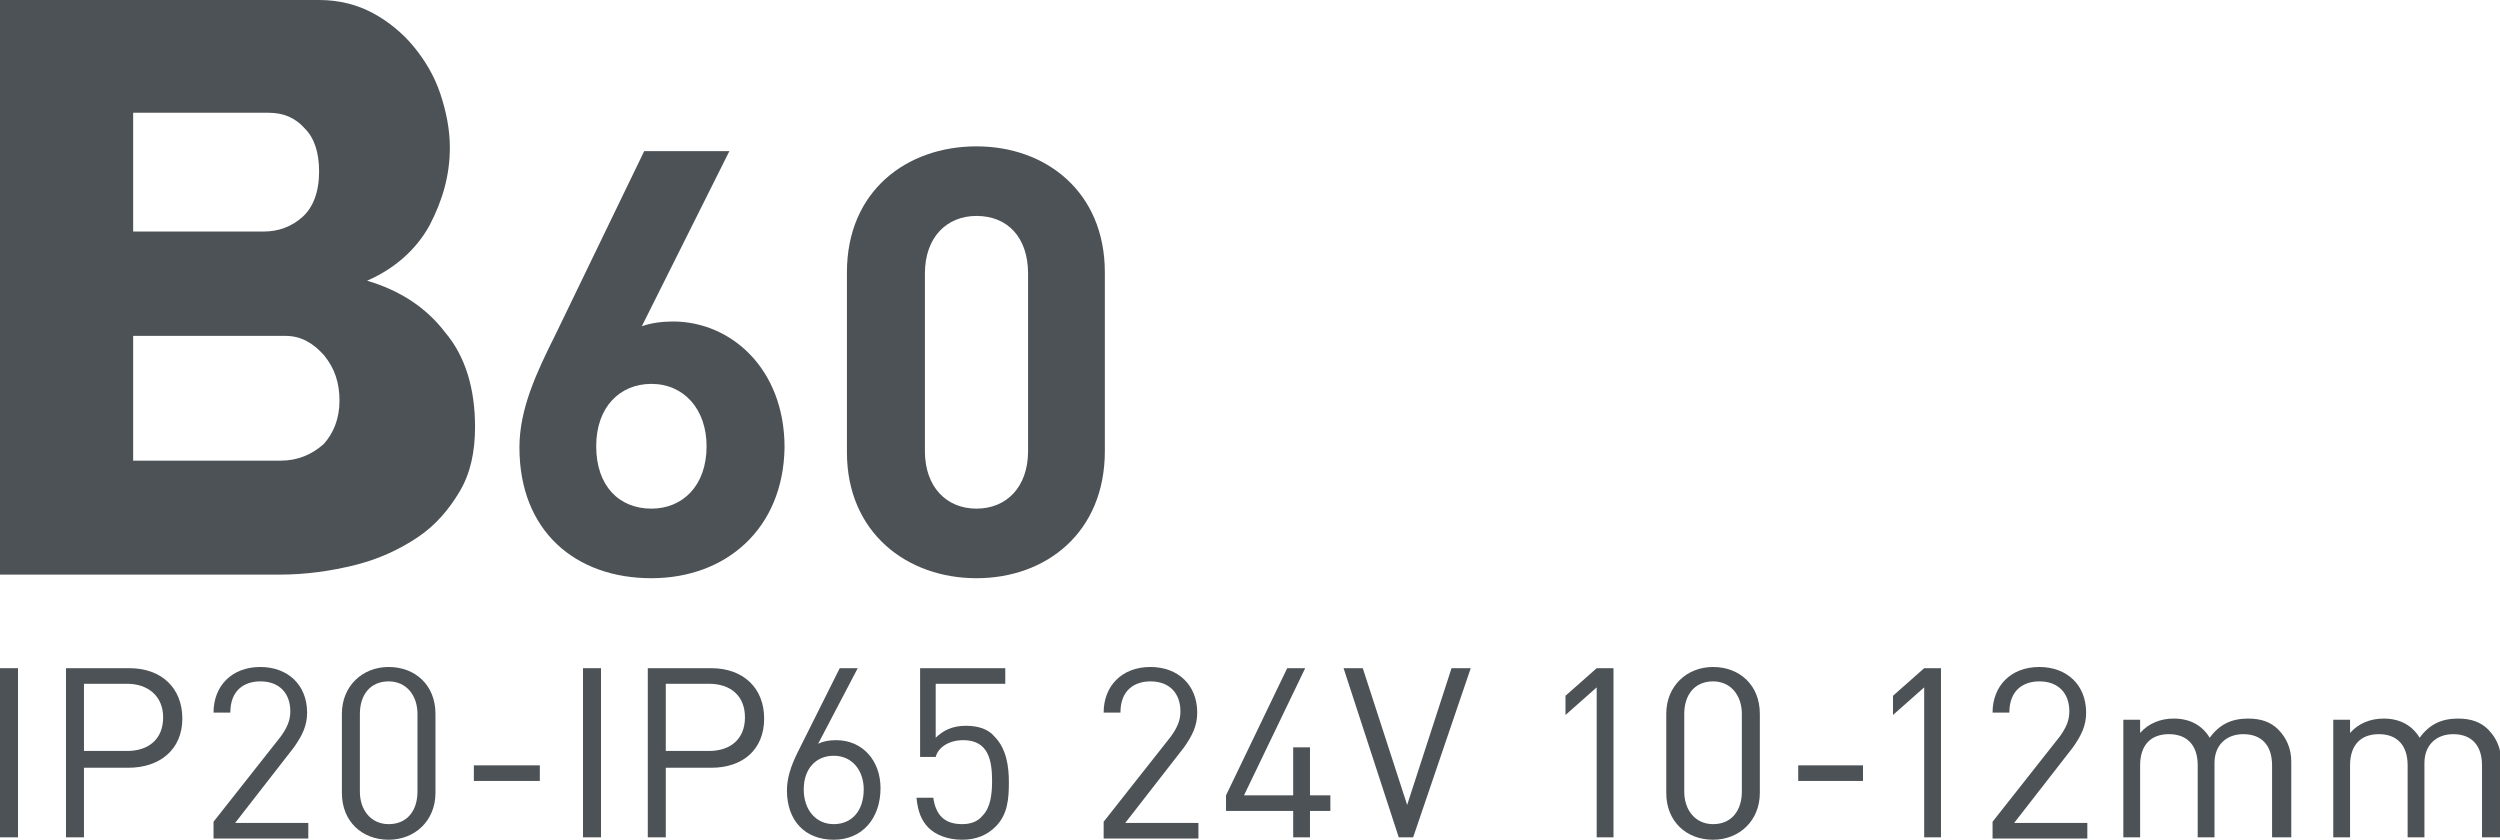
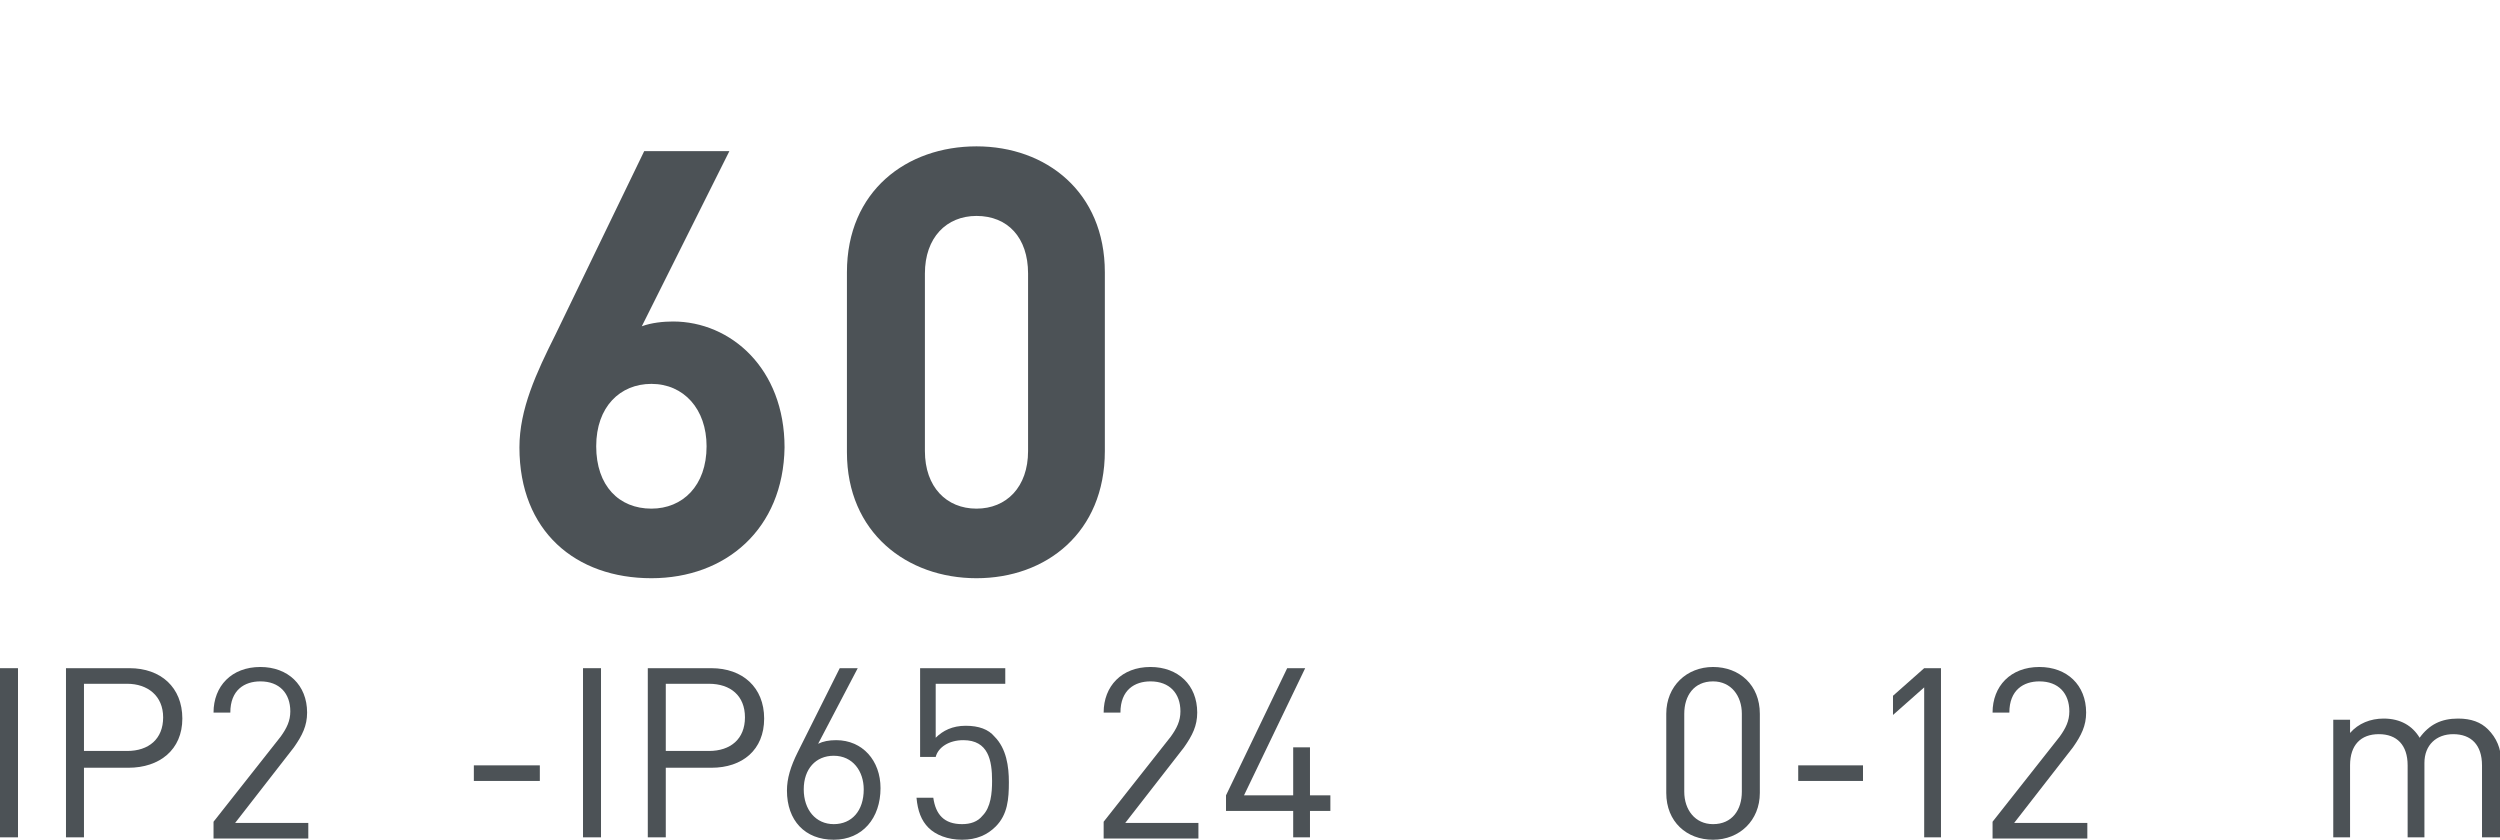
<svg xmlns="http://www.w3.org/2000/svg" version="1.1" id="Слой_1" x="0px" y="0px" viewBox="0 0 208.4 70" style="enable-background:new 0 0 208.4 70;" xml:space="preserve">
  <style type="text/css">
	.st0{fill:none;stroke:#43525A;stroke-width:0.75;stroke-linecap:round;stroke-linejoin:round;stroke-miterlimit:10;}
	.st1{fill:none;stroke:#3C3C3B;stroke-width:0.444;stroke-linecap:round;stroke-linejoin:round;stroke-miterlimit:22.926;}
	.st2{fill:#4C5256;}
	.st3{fill:#FF0019;}
	.st4{fill:none;stroke:#404041;stroke-width:0.75;stroke-miterlimit:22.926;}
	.st5{clip-path:url(#SVGID_00000050663216774488305880000004709413170394874801_);}
	.st6{fill:#FFFFFF;}
	.st7{clip-path:url(#SVGID_00000078024521706744399870000014478094959947088055_);}
	.st8{clip-path:url(#SVGID_00000008143210211838651340000008744920668468014241_);}
	.st9{clip-path:url(#SVGID_00000103982574767410508460000007451201808648907426_);}
	.st10{clip-path:url(#SVGID_00000119084220217565400360000012216427449200619951_);}
	.st11{enable-background:new    ;}
	.st12{fill:none;}
</style>
  <rect x="0" y="0.1" class="st12" width="155.6" height="70" />
  <g>
-     <path class="st2" d="M39.6,35.6c0,2.1-0.4,3.9-1.3,5.4c-0.9,1.5-2,2.8-3.5,3.8c-1.5,1-3.2,1.8-5.2,2.3c-2,0.5-4.1,0.8-6.3,0.8H0V0   h26.6c1.7,0,3.2,0.4,4.5,1.1c1.3,0.7,2.5,1.7,3.4,2.8c0.9,1.1,1.7,2.4,2.2,3.9c0.5,1.5,0.8,3,0.8,4.5c0,2.3-0.6,4.4-1.7,6.5   c-1.1,2-2.9,3.6-5.2,4.6c2.7,0.8,4.9,2.2,6.5,4.3C38.8,29.7,39.6,32.4,39.6,35.6z M11.1,9.4v9.9h10.9c1.2,0,2.3-0.4,3.2-1.2   c0.9-0.8,1.4-2.1,1.4-3.8c0-1.6-0.4-2.8-1.2-3.6c-0.8-0.9-1.8-1.3-3-1.3H11.1z M28.3,33.4c0-1.5-0.4-2.7-1.3-3.8   c-0.9-1-1.9-1.6-3.2-1.6H11.1v10.4h12.3c1.4,0,2.6-0.5,3.6-1.4C27.8,36.1,28.3,34.9,28.3,33.4z" />
    <path class="st2" d="M54.3,48.2c-6.3,0-11-3.9-11-10.9c0-3.2,1.4-6.2,3-9.4l7.4-15.3h7.1l-7.3,14.6c0.8-0.3,1.8-0.4,2.6-0.4   c4.8,0,9.3,3.9,9.3,10.5C65.3,44.1,60.5,48.2,54.3,48.2z M54.3,32c-2.6,0-4.6,1.9-4.6,5.2c0,3.3,1.9,5.2,4.6,5.2   c2.6,0,4.6-1.9,4.6-5.2C58.9,34.1,57,32,54.3,32z" />
    <path class="st2" d="M81.4,48.2c-5.8,0-10.8-3.8-10.8-10.5V22.7c0-6.8,5-10.5,10.8-10.5c5.8,0,10.7,3.8,10.7,10.5v14.9   C92.1,44.4,87.2,48.2,81.4,48.2z M85.7,22.8c0-3-1.7-4.8-4.3-4.8c-2.5,0-4.3,1.8-4.3,4.8v14.8c0,3,1.8,4.8,4.3,4.8   c2.5,0,4.3-1.8,4.3-4.8V22.8z" />
  </g>
  <g>
-     <path class="st2" d="M0,69.8V55.7h1.5v14.1H0z" />
+     <path class="st2" d="M0,69.8V55.7h1.5v14.1z" />
    <path class="st2" d="M10.7,64H7v5.8H5.5V55.7h5.3c2.6,0,4.4,1.6,4.4,4.2S13.3,64,10.7,64z M10.6,57H7v5.6h3.6c1.8,0,3-1,3-2.8   C13.6,58,12.3,57,10.6,57z" />
    <path class="st2" d="M17.8,69.8v-1.3l5.6-7.1c0.5-0.7,0.8-1.3,0.8-2.1c0-1.5-0.9-2.5-2.5-2.5c-1.3,0-2.5,0.7-2.5,2.6h-1.4   c0-2.2,1.5-3.8,3.9-3.8c2.3,0,3.9,1.5,3.9,3.8c0,1.1-0.4,1.9-1.1,2.9l-4.9,6.3h6.1v1.3H17.8z" />
-     <path class="st2" d="M32.4,70c-2.2,0-3.9-1.5-3.9-3.9v-6.6c0-2.3,1.7-3.9,3.9-3.9c2.2,0,3.9,1.5,3.9,3.9v6.6   C36.3,68.4,34.6,70,32.4,70z M34.8,59.5c0-1.5-0.9-2.7-2.4-2.7c-1.6,0-2.4,1.2-2.4,2.7V66c0,1.5,0.9,2.7,2.4,2.7   c1.6,0,2.4-1.2,2.4-2.7V59.5z" />
    <path class="st2" d="M39.5,65.1v-1.3H45v1.3H39.5z" />
    <path class="st2" d="M48.6,69.8V55.7h1.5v14.1H48.6z" />
    <path class="st2" d="M59.3,64h-3.8v5.8H54V55.7h5.3c2.6,0,4.4,1.6,4.4,4.2S61.9,64,59.3,64z M59.1,57h-3.6v5.6h3.6c1.8,0,3-1,3-2.8   C62.1,58,60.9,57,59.1,57z" />
    <path class="st2" d="M69.5,70c-2.4,0-3.9-1.6-3.9-4.1c0-1,0.3-2,0.9-3.2l3.5-7h1.5L68.2,62c0.4-0.2,0.9-0.3,1.5-0.3   c2.2,0,3.7,1.7,3.7,4C73.4,68.2,71.9,70,69.5,70z M69.5,63C68,63,67,64.1,67,65.8c0,1.7,1,2.9,2.5,2.9c1.5,0,2.5-1.1,2.5-2.9   C72,64.3,71.1,63,69.5,63z" />
    <path class="st2" d="M83,68.9c-0.7,0.7-1.6,1.1-2.8,1.1c-1.2,0-2.2-0.4-2.8-1c-0.6-0.6-0.9-1.4-1-2.5h1.4c0.2,1.4,0.9,2.2,2.4,2.2   c0.7,0,1.3-0.2,1.7-0.7c0.7-0.7,0.8-1.9,0.8-2.9c0-1.7-0.3-3.4-2.4-3.4c-1.2,0-2.1,0.6-2.3,1.4h-1.3v-7.4h7.1V57H78v4.5   c0.6-0.6,1.4-1,2.5-1c1.1,0,1.9,0.3,2.4,0.9c1,1,1.2,2.5,1.2,3.8C84.1,66.6,84,67.9,83,68.9z" />
    <path class="st2" d="M92,69.8v-1.3l5.6-7.1c0.5-0.7,0.8-1.3,0.8-2.1c0-1.5-0.9-2.5-2.5-2.5c-1.3,0-2.5,0.7-2.5,2.6H92   c0-2.2,1.5-3.8,3.9-3.8c2.3,0,3.9,1.5,3.9,3.8c0,1.1-0.4,1.9-1.1,2.9l-4.9,6.3h6.1v1.3H92z" />
    <path class="st2" d="M109.2,67.6v2.2h-1.4v-2.2h-5.6v-1.3l5.1-10.6h1.5l-5.1,10.6h4.1v-4h1.4v4h1.7v1.3H109.2z" />
-     <path class="st2" d="M117.8,69.8h-1.2l-4.6-14.1h1.6l3.7,11.4l3.7-11.4h1.6L117.8,69.8z" />
-     <path class="st2" d="M133.1,69.8V57.3l-2.6,2.3V58l2.6-2.3h1.4v14.1H133.1z" />
    <path class="st2" d="M142.8,70c-2.2,0-3.9-1.5-3.9-3.9v-6.6c0-2.3,1.7-3.9,3.9-3.9c2.2,0,3.9,1.5,3.9,3.9v6.6   C146.7,68.4,145,70,142.8,70z M145.2,59.5c0-1.5-0.9-2.7-2.4-2.7c-1.6,0-2.4,1.2-2.4,2.7V66c0,1.5,0.9,2.7,2.4,2.7   c1.6,0,2.4-1.2,2.4-2.7V59.5z" />
    <path class="st2" d="M149.9,65.1v-1.3h5.4v1.3H149.9z" />
    <path class="st2" d="M160.4,69.8V57.3l-2.6,2.3V58l2.6-2.3h1.4v14.1H160.4z" />
    <path class="st2" d="M166.1,69.8v-1.3l5.6-7.1c0.5-0.7,0.8-1.3,0.8-2.1c0-1.5-0.9-2.5-2.5-2.5c-1.3,0-2.5,0.7-2.5,2.6h-1.4   c0-2.2,1.5-3.8,3.9-3.8c2.3,0,3.9,1.5,3.9,3.8c0,1.1-0.4,1.9-1.1,2.9l-4.9,6.3h6.1v1.3H166.1z" />
-     <path class="st2" d="M189.4,69.8v-6c0-1.7-0.9-2.6-2.4-2.6c-1.4,0-2.4,0.9-2.4,2.4v6.2h-1.4v-6c0-1.7-0.9-2.6-2.4-2.6   s-2.4,0.9-2.4,2.6v6h-1.4v-9.8h1.4v1.1c0.7-0.8,1.7-1.2,2.8-1.2c1.4,0,2.4,0.6,3,1.6c0.8-1.1,1.8-1.6,3.2-1.6   c1.1,0,1.9,0.3,2.5,0.9c0.7,0.7,1.1,1.6,1.1,2.7v6.3H189.4z" />
    <path class="st2" d="M206.9,69.8v-6c0-1.7-0.9-2.6-2.4-2.6c-1.4,0-2.4,0.9-2.4,2.4v6.2h-1.4v-6c0-1.7-0.9-2.6-2.4-2.6   s-2.4,0.9-2.4,2.6v6h-1.4v-9.8h1.4v1.1c0.7-0.8,1.7-1.2,2.8-1.2c1.4,0,2.4,0.6,3,1.6c0.8-1.1,1.8-1.6,3.2-1.6   c1.1,0,1.9,0.3,2.5,0.9c0.7,0.7,1.1,1.6,1.1,2.7v6.3H206.9z" />
  </g>
</svg>